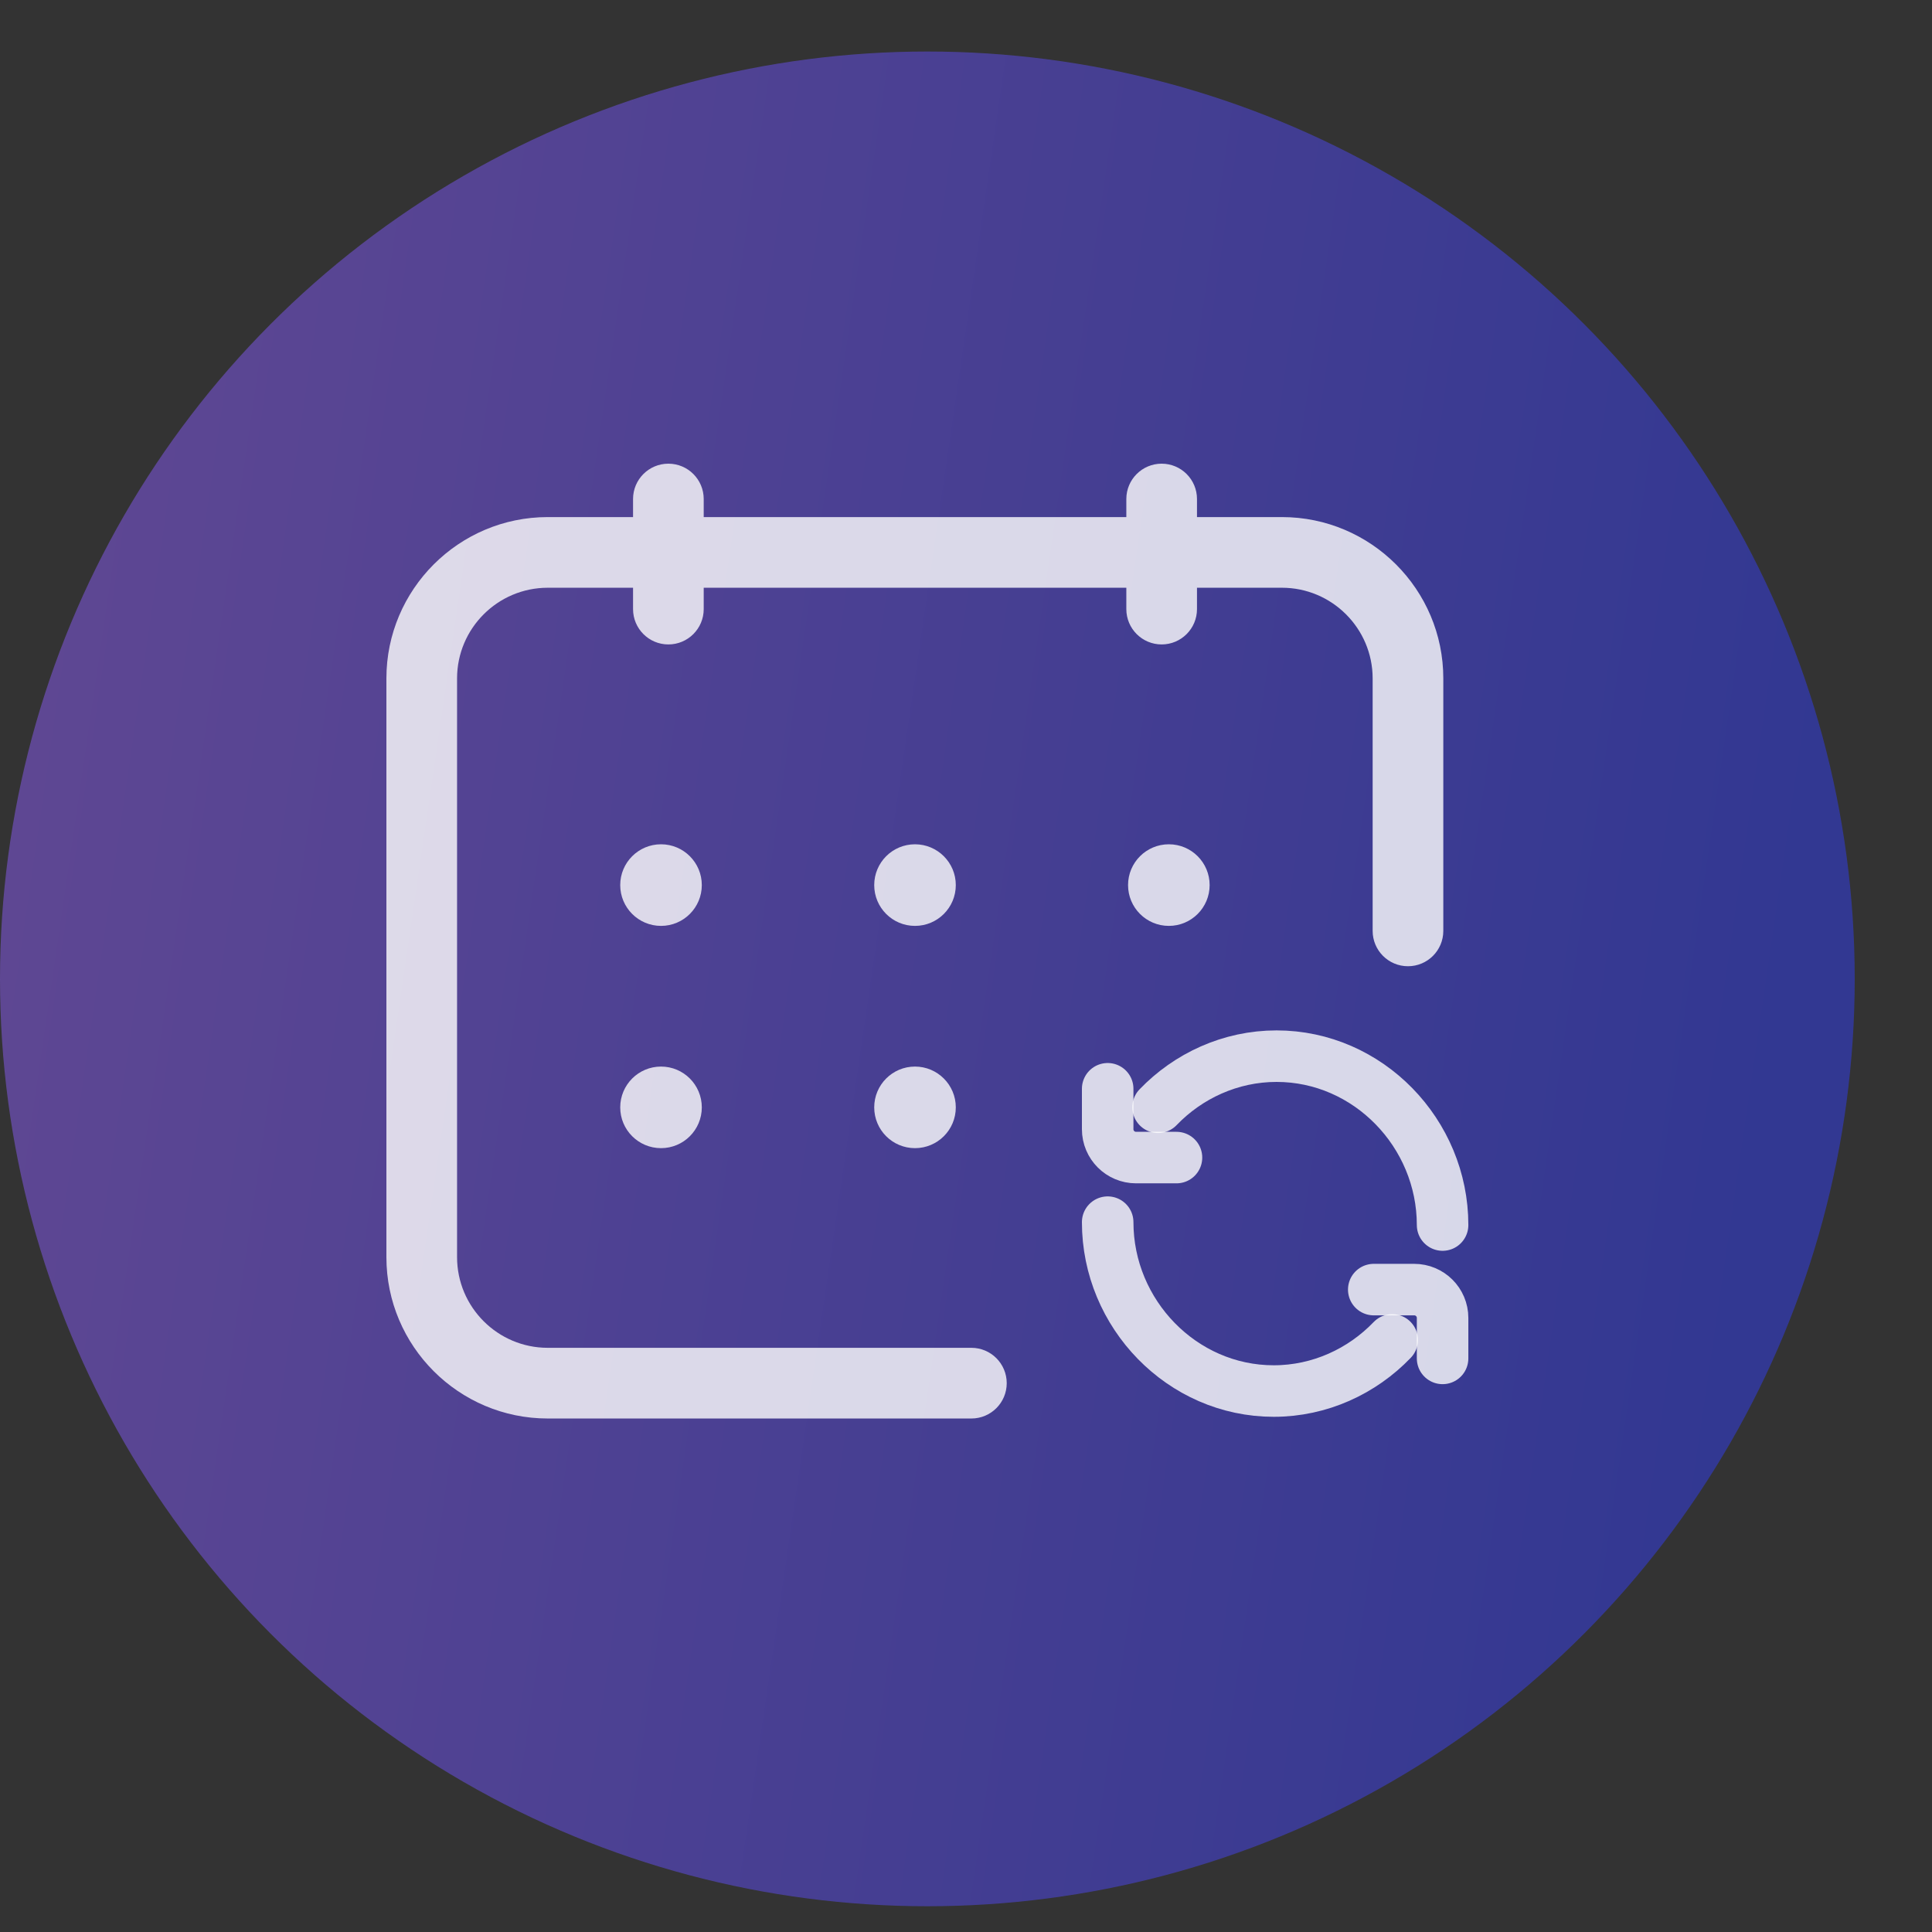
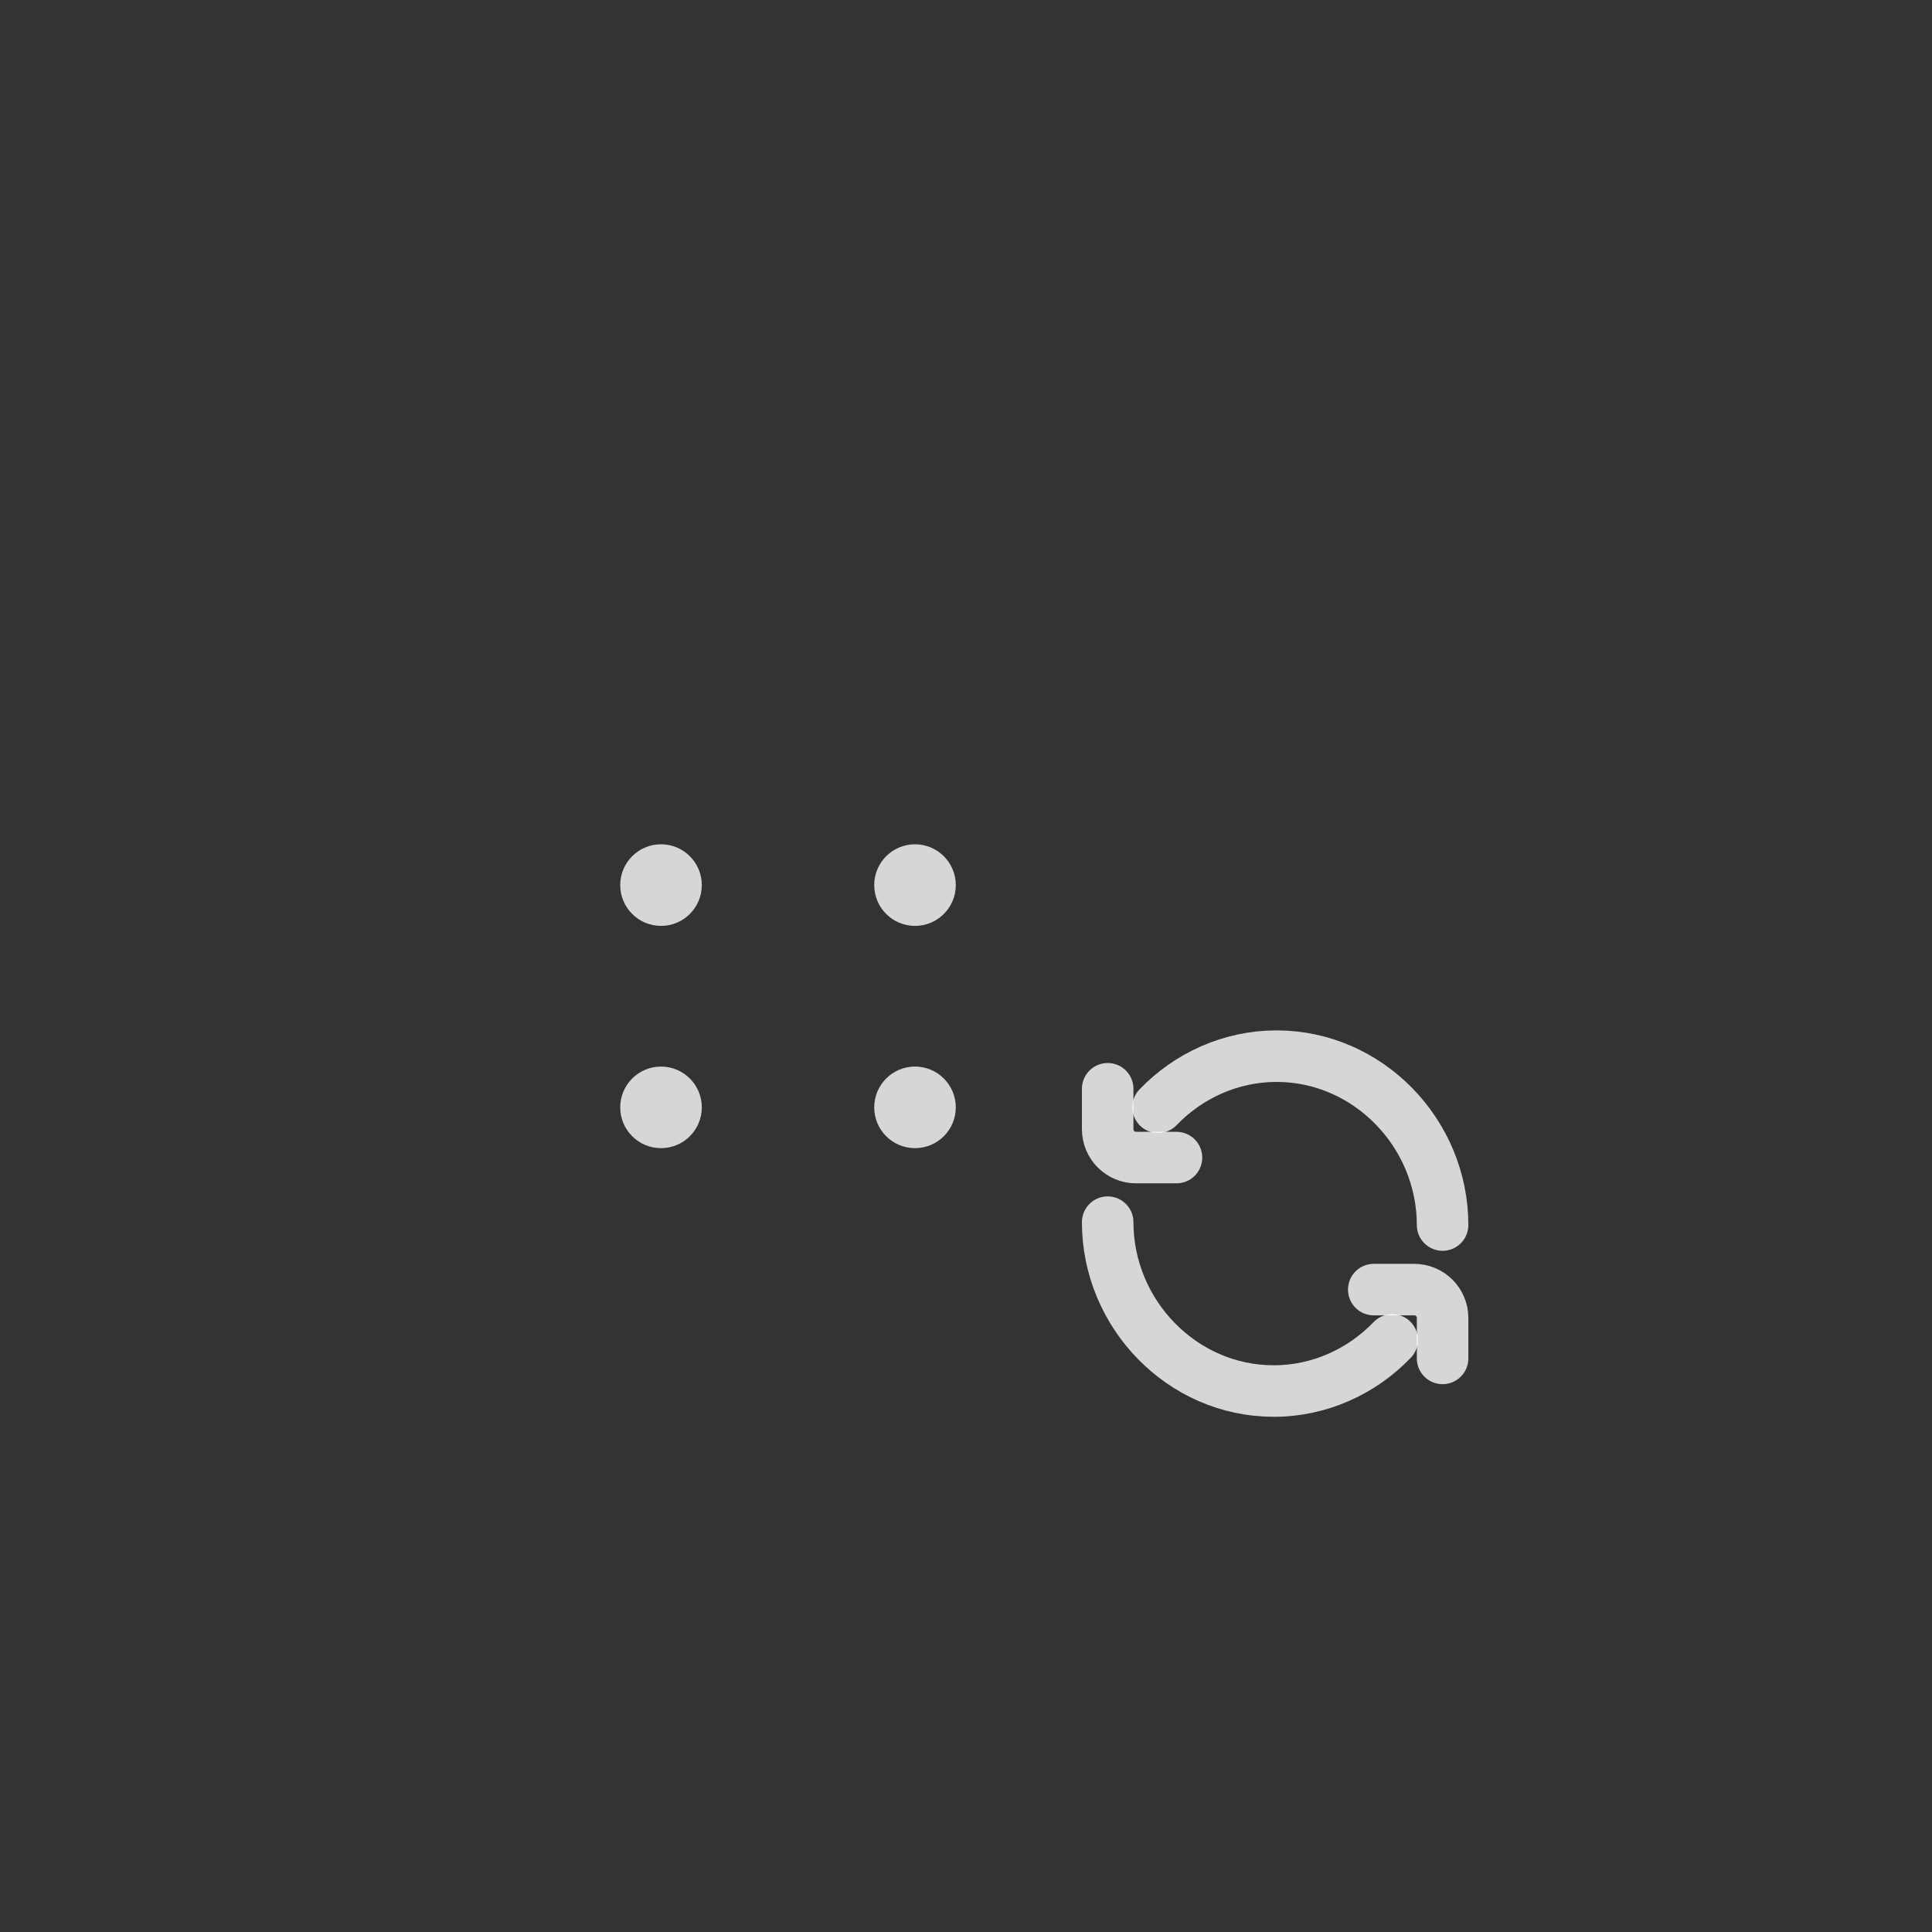
<svg xmlns="http://www.w3.org/2000/svg" width="75" height="75" viewBox="0 0 75 75" fill="none">
  <rect x="0" y="0" width="75" height="75" fill="#333333" stroke="none" />
-   <circle cx="36" cy="38" r="36" fill="url(#paint0_linear_1089_5097)" fill-opacity="0.5" />
-   <path d="M37.709 52.322H21.264C19.322 52.322 17.743 50.743 17.743 48.801V26.337C17.743 24.395 19.322 22.816 21.264 22.816H24.575V23.645C24.575 24.403 25.189 25.017 25.946 25.017C26.704 25.017 27.318 24.403 27.318 23.645V22.816H43.724V23.645C43.724 24.403 44.338 25.017 45.095 25.017C45.853 25.017 46.467 24.403 46.467 23.645V22.816H49.765C51.705 22.816 53.286 24.395 53.286 26.337V36.137C53.286 36.895 53.9 37.509 54.657 37.509C55.415 37.509 56.029 36.895 56.029 36.137V26.337C56.029 22.883 53.219 20.073 49.765 20.073H46.467V19.372C46.467 18.614 45.853 18 45.095 18C44.338 18 43.724 18.614 43.724 19.372V20.073H27.318V19.372C27.318 18.614 26.704 18 25.946 18C25.189 18 24.575 18.614 24.575 19.372V20.073H21.264C17.811 20.073 15 22.883 15 26.337V48.802C15 52.258 17.811 55.066 21.264 55.066H37.709C38.467 55.066 39.081 54.452 39.081 53.695C39.081 52.937 38.467 52.322 37.709 52.322Z" fill="white" fill-opacity="0.8" />
  <path d="M25.661 32.775C24.786 32.775 24.077 33.484 24.077 34.359C24.077 35.234 24.786 35.943 25.661 35.943C26.535 35.943 27.244 35.234 27.244 34.359C27.244 33.484 26.535 32.775 25.661 32.775Z" fill="white" fill-opacity="0.8" />
  <path d="M35.52 32.775C34.645 32.775 33.937 33.484 33.937 34.359C33.937 35.234 34.645 35.943 35.52 35.943C36.395 35.943 37.104 35.234 37.104 34.359C37.104 33.484 36.393 32.775 35.52 32.775Z" fill="white" fill-opacity="0.8" />
-   <path d="M43.791 34.359C43.791 35.234 44.5 35.943 45.375 35.943C46.249 35.943 46.958 35.234 46.958 34.359C46.958 33.484 46.249 32.775 45.375 32.775C44.5 32.775 43.791 33.484 43.791 34.359Z" fill="white" fill-opacity="0.8" />
  <path d="M25.661 41.404C24.786 41.404 24.077 42.113 24.077 42.988C24.077 43.863 24.786 44.571 25.661 44.571C26.535 44.571 27.244 43.863 27.244 42.988C27.244 42.113 26.535 41.404 25.661 41.404Z" fill="white" fill-opacity="0.8" />
  <path d="M35.52 41.404C34.645 41.404 33.937 42.113 33.937 42.988C33.937 43.863 34.645 44.571 35.52 44.571C36.395 44.571 37.104 43.863 37.104 42.988C37.104 42.113 36.393 41.404 35.52 41.404Z" fill="white" fill-opacity="0.8" />
  <path d="M56.001 47.556C56.001 43.996 53.115 41 49.555 41C47.762 41 46.123 41.769 44.956 42.983" stroke="white" stroke-opacity="0.8" stroke-width="2" stroke-miterlimit="13.333" stroke-linecap="round" stroke-linejoin="round" />
  <path d="M43 42.266V43.836C43 44.445 43.494 44.937 44.101 44.937H45.671" stroke="white" stroke-opacity="0.8" stroke-width="2" stroke-miterlimit="13.333" stroke-linecap="round" stroke-linejoin="round" />
  <path d="M43 47.444C43 51.004 45.886 54 49.446 54C51.239 54 52.878 53.231 54.045 52.016" stroke="white" stroke-opacity="0.8" stroke-width="2" stroke-miterlimit="13.333" stroke-linecap="round" stroke-linejoin="round" />
  <path d="M56.001 52.733V51.163C56.001 50.553 55.507 50.062 54.899 50.062H53.329" stroke="white" stroke-opacity="0.8" stroke-width="2" stroke-miterlimit="13.333" stroke-linecap="round" stroke-linejoin="round" />
  <defs>
    <linearGradient id="paint0_linear_1089_5097" x1="1.605" y1="9.778" x2="72.742" y2="20.162" gradientUnits="userSpaceOnUse">
      <stop stop-color="#8D5DF5" />
      <stop offset="1" stop-color="#313DF1" />
    </linearGradient>
  </defs>
</svg>